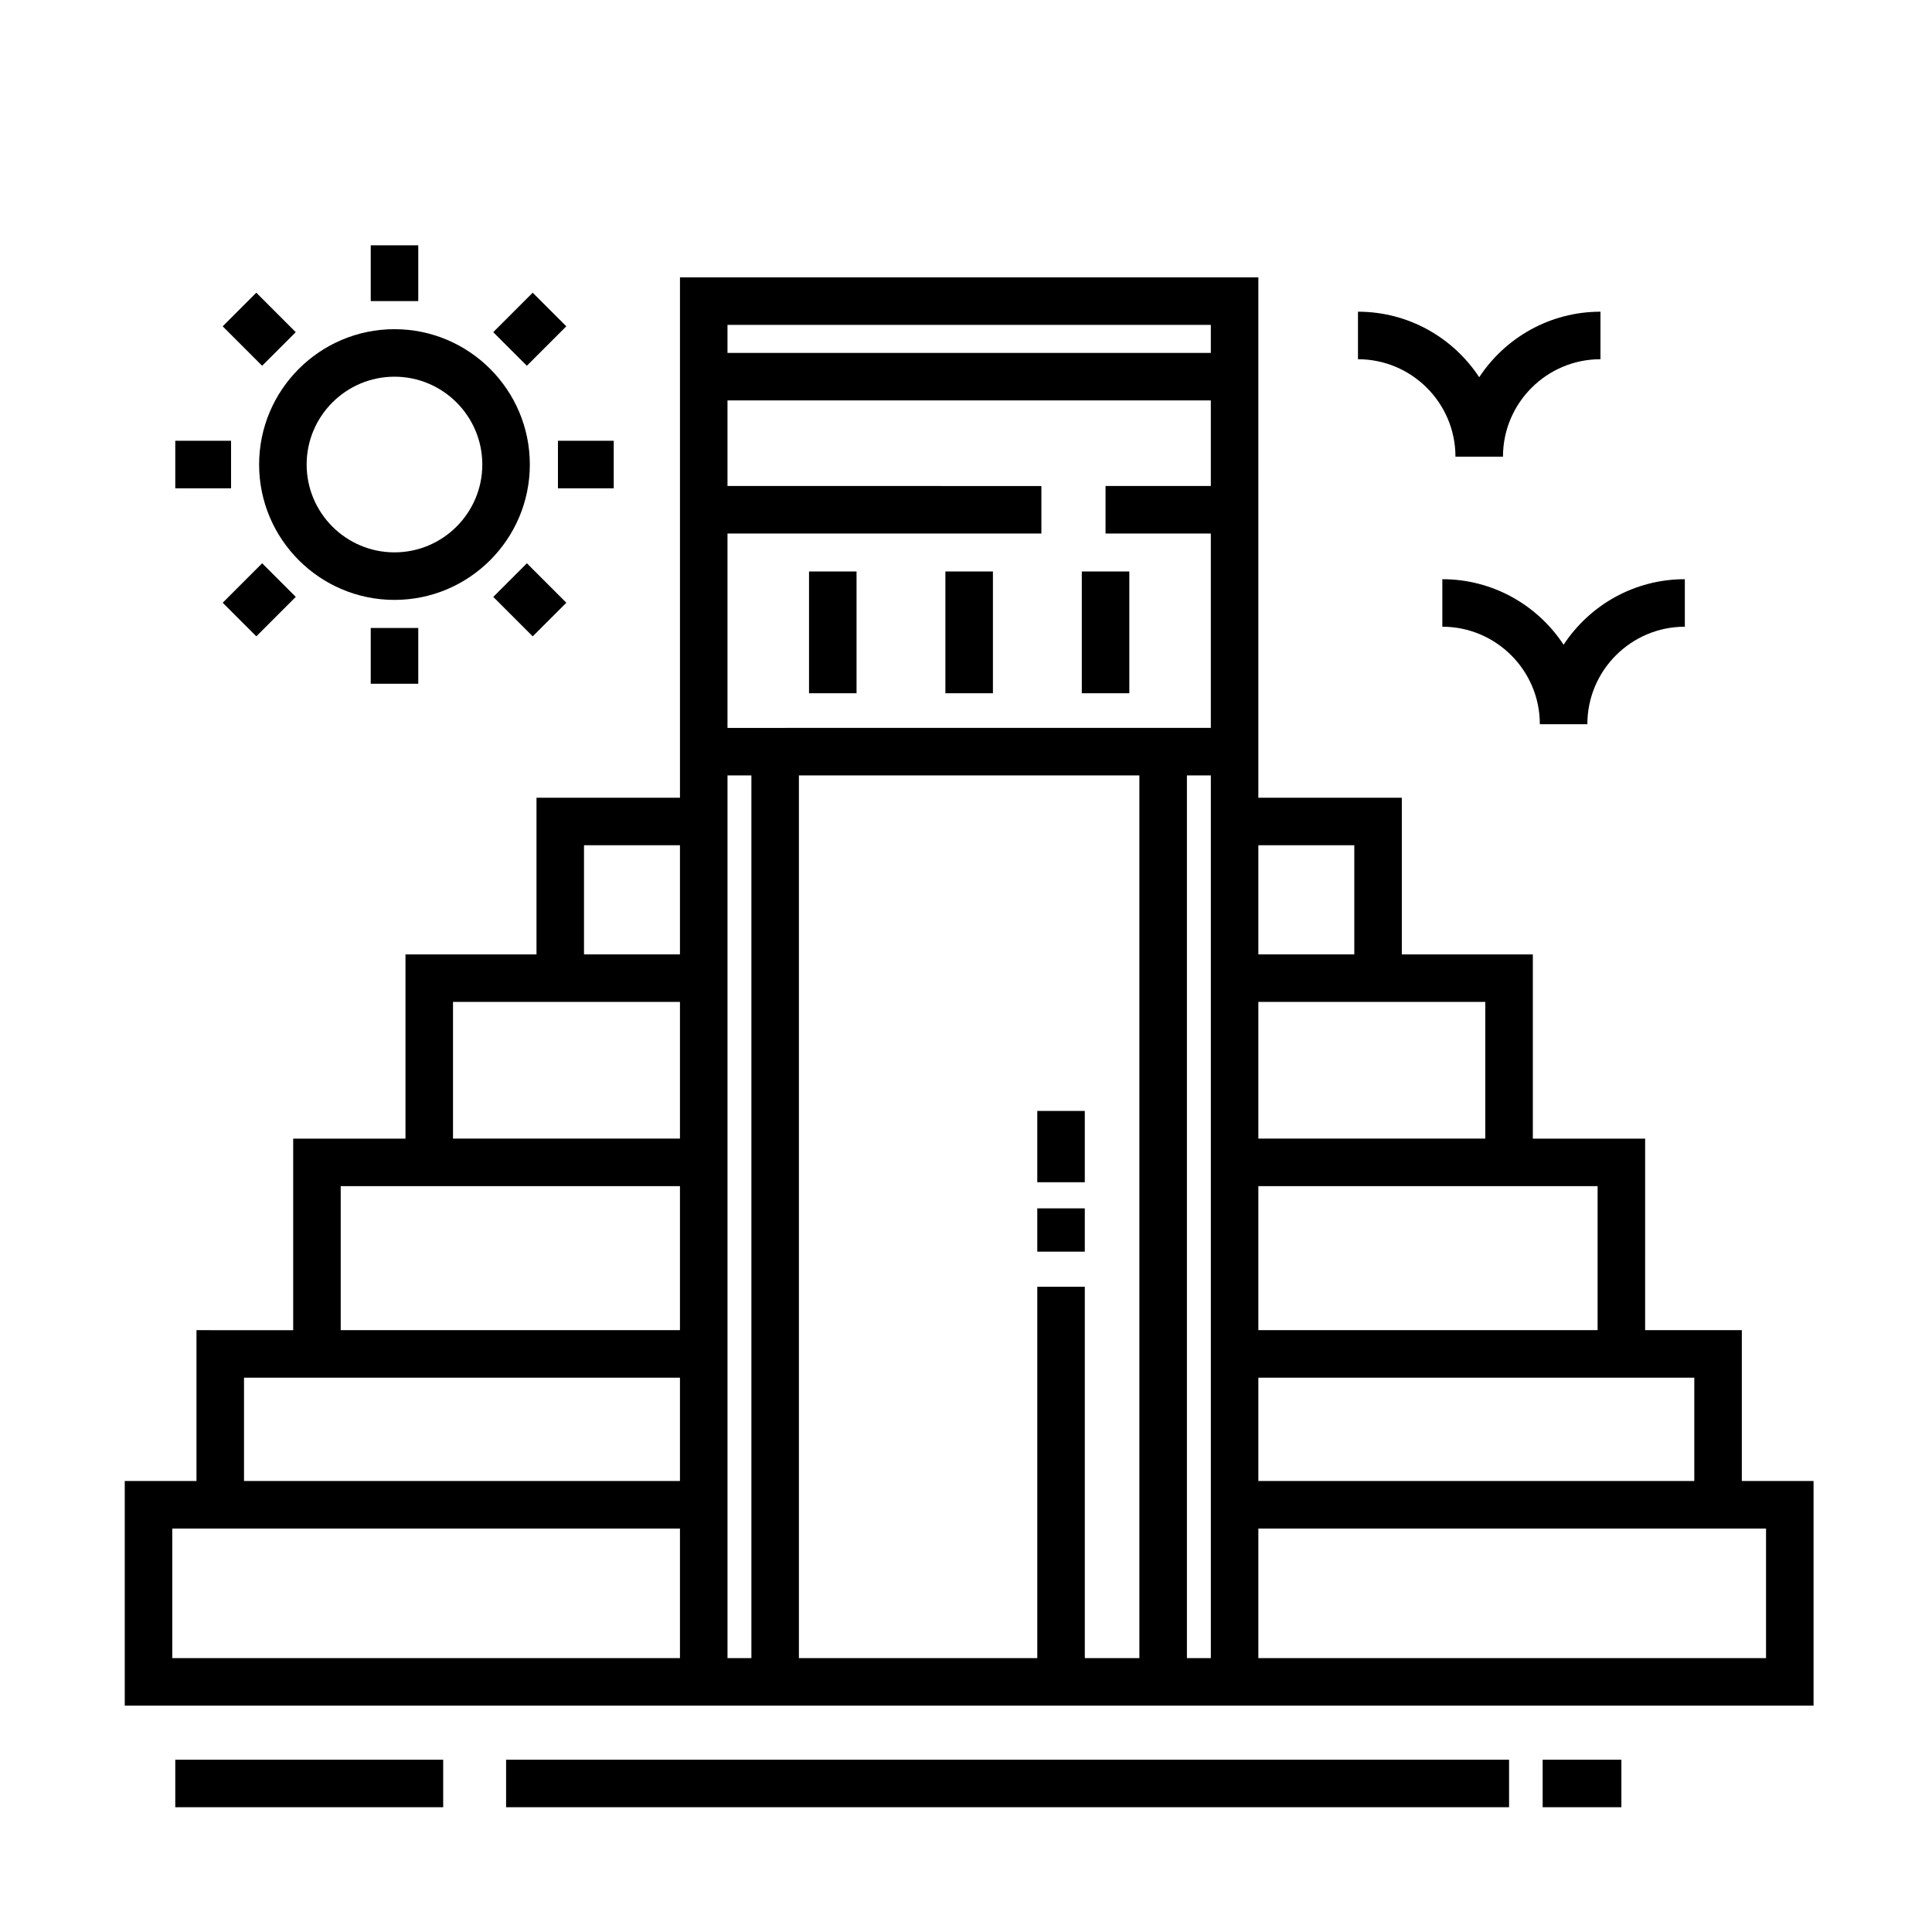
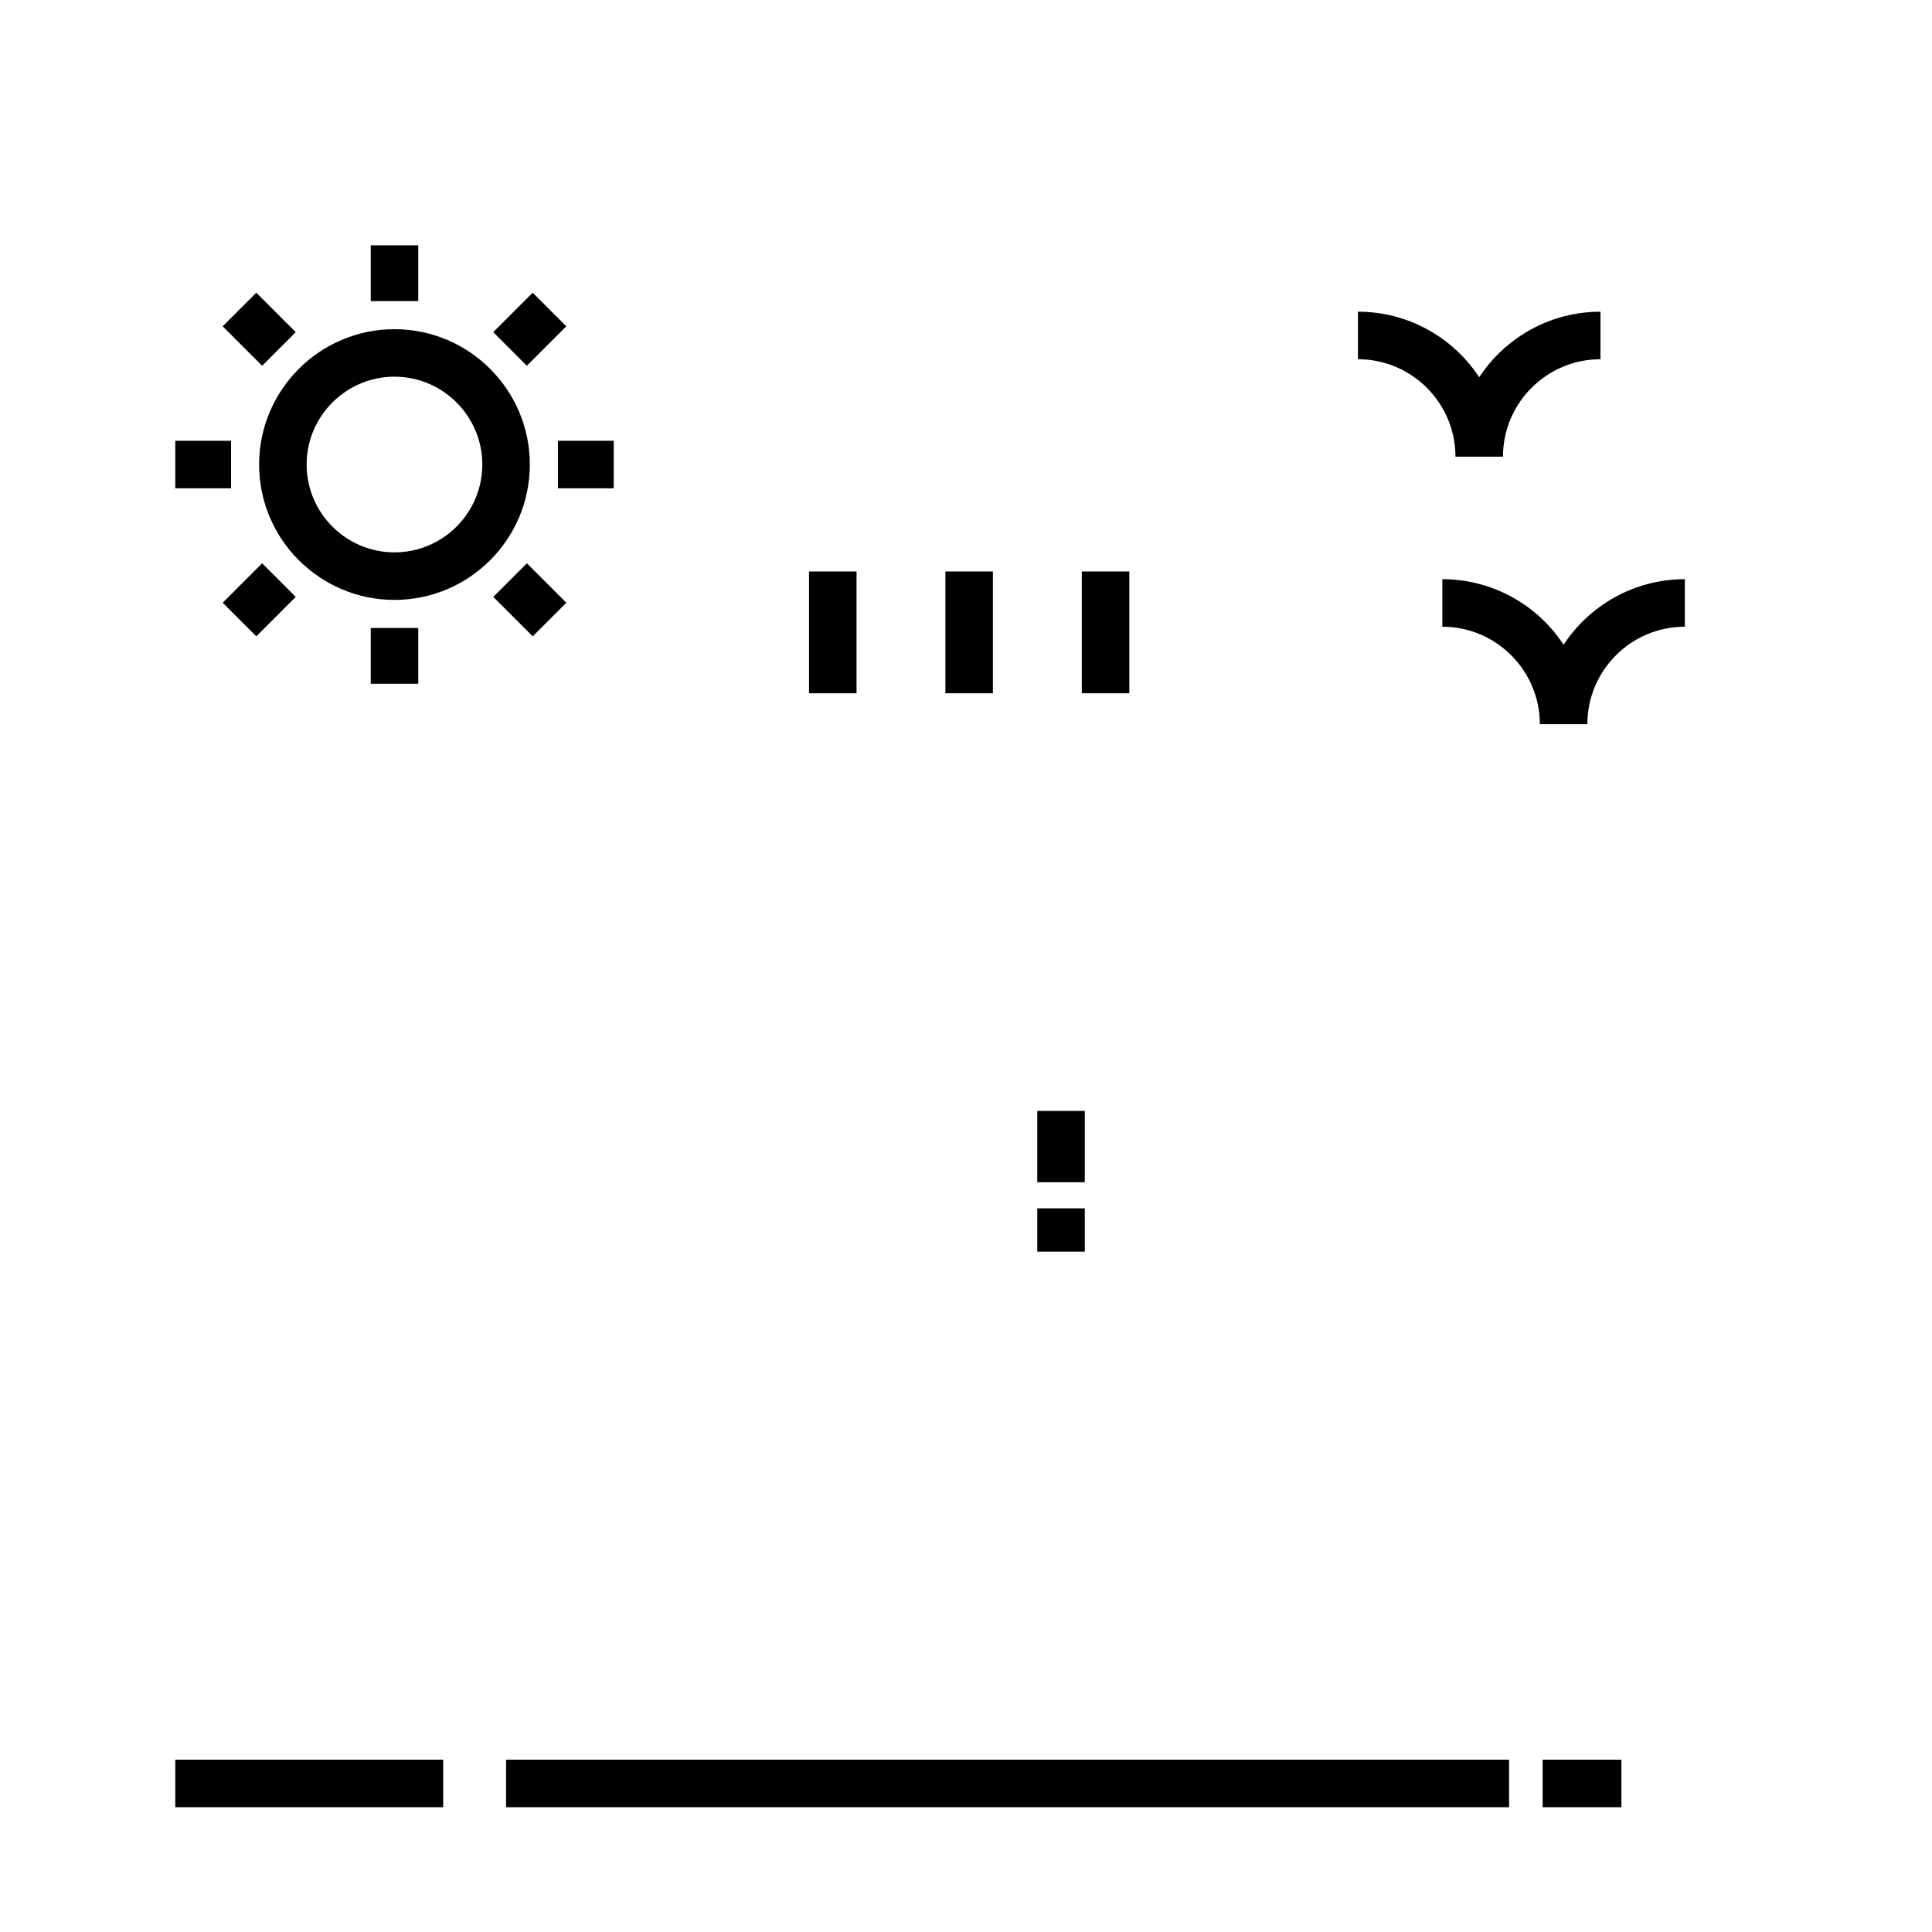
<svg xmlns="http://www.w3.org/2000/svg" fill="#000000" width="800px" height="800px" version="1.1" viewBox="144 144 512 512">
  <g>
    <path d="m248.54 302.98c19.781 0 35.871-16.09 35.871-35.871s-16.09-35.871-35.871-35.871-35.871 16.09-35.871 35.871c0 19.777 16.094 35.871 35.871 35.871zm0-59.152c12.832 0 23.277 10.445 23.277 23.277s-10.445 23.277-23.277 23.277-23.277-10.445-23.277-23.277 10.445-23.277 23.277-23.277z" />
    <path d="m242.25 310.42h12.594v14.785h-12.594z" />
    <path d="m242.25 209.01h12.594v14.785h-12.594z" />
    <path d="m190.45 260.81h14.785v12.594h-14.785z" />
    <path d="m291.86 260.81h14.785v12.594h-14.785z" />
    <path d="m211.92 221.57 10.453 10.457-8.906 8.906-10.453-10.457z" />
    <path d="m285.18 312.64-10.457-10.457 8.906-8.906 10.457 10.457z" />
    <path d="m285.17 221.57 8.906 8.906-10.457 10.457-8.906-8.906z" />
    <path d="m222.38 302.18-10.457 10.457-8.906-8.906 10.457-10.457z" />
    <path d="m394.54 295.45h12.594v32.27h-12.594z" />
    <path d="m430.69 295.45h12.594v32.27h-12.594z" />
    <path d="m358.4 295.45h12.594v32.27h-12.594z" />
-     <path d="m605.6 536.48v-39.973h-25.625l0.004-50.762h-29.762v-48.824h-34.719v-41.52h-38.023l0.004-137.91h-153.28v137.91h-38.023v41.52h-34.719v48.824h-29.758v50.766l-25.629-0.004v39.973h-19.008v59.531h447.55v-59.531zm-12.594-27.375v27.379l-115.53-0.004v-27.379zm-25.625-50.766v38.168h-89.902v-38.168zm-29.766-48.824v36.23h-60.137v-36.23zm-34.711-41.523v28.922h-25.426v-28.922zm-166.11-31.09v-51.508h83.184v-12.594l-83.184-0.004v-22.68h128.09v22.68h-27.902v12.594h27.902v51.508zm0-106.81h128.09v7.43h-128.09zm-12.598 137.9v28.922h-25.426v-28.922zm0 41.523v36.23h-60.145v-36.23zm0 48.824v38.168h-89.902v-38.168zm0 50.766v27.379l-115.53-0.004v-27.379zm-134.54 74.312v-34.34h134.54v34.34zm147.14 0v-233.92h6.332v233.92l-6.332 0.004zm94.691 0v-98.406h-12.594v98.402l-63.172 0.004v-233.92h90.227v233.92l-14.461 0.004zm27.059 0v-233.92h6.34v233.92l-6.34 0.004zm153.47 0h-134.54v-34.34h134.54z" />
    <path d="m418.89 464.23h12.594v11.473h-12.594z" />
    <path d="m418.89 438.41h12.594v18.895h-12.594z" />
    <path d="m190.45 610.34h71v12.594h-71z" />
    <path d="m278.12 610.34h265.8v12.594h-265.8z" />
    <path d="m552.82 610.34h20.863v12.594h-20.863z" />
    <path d="m529.71 265.03h12.594c0-14.242 11.594-25.832 25.836-25.832v-12.594c-13.422 0-25.262 6.918-32.133 17.367-6.871-10.453-18.707-17.367-32.129-17.367v12.594c14.242 0.004 25.832 11.59 25.832 25.832z" />
    <path d="m558.37 314.86c-6.871-10.453-18.711-17.367-32.133-17.367v12.594c14.242 0 25.836 11.586 25.836 25.832h12.594c0-14.242 11.586-25.832 25.832-25.832v-12.594c-13.43-0.004-25.258 6.914-32.129 17.367z" />
  </g>
</svg>